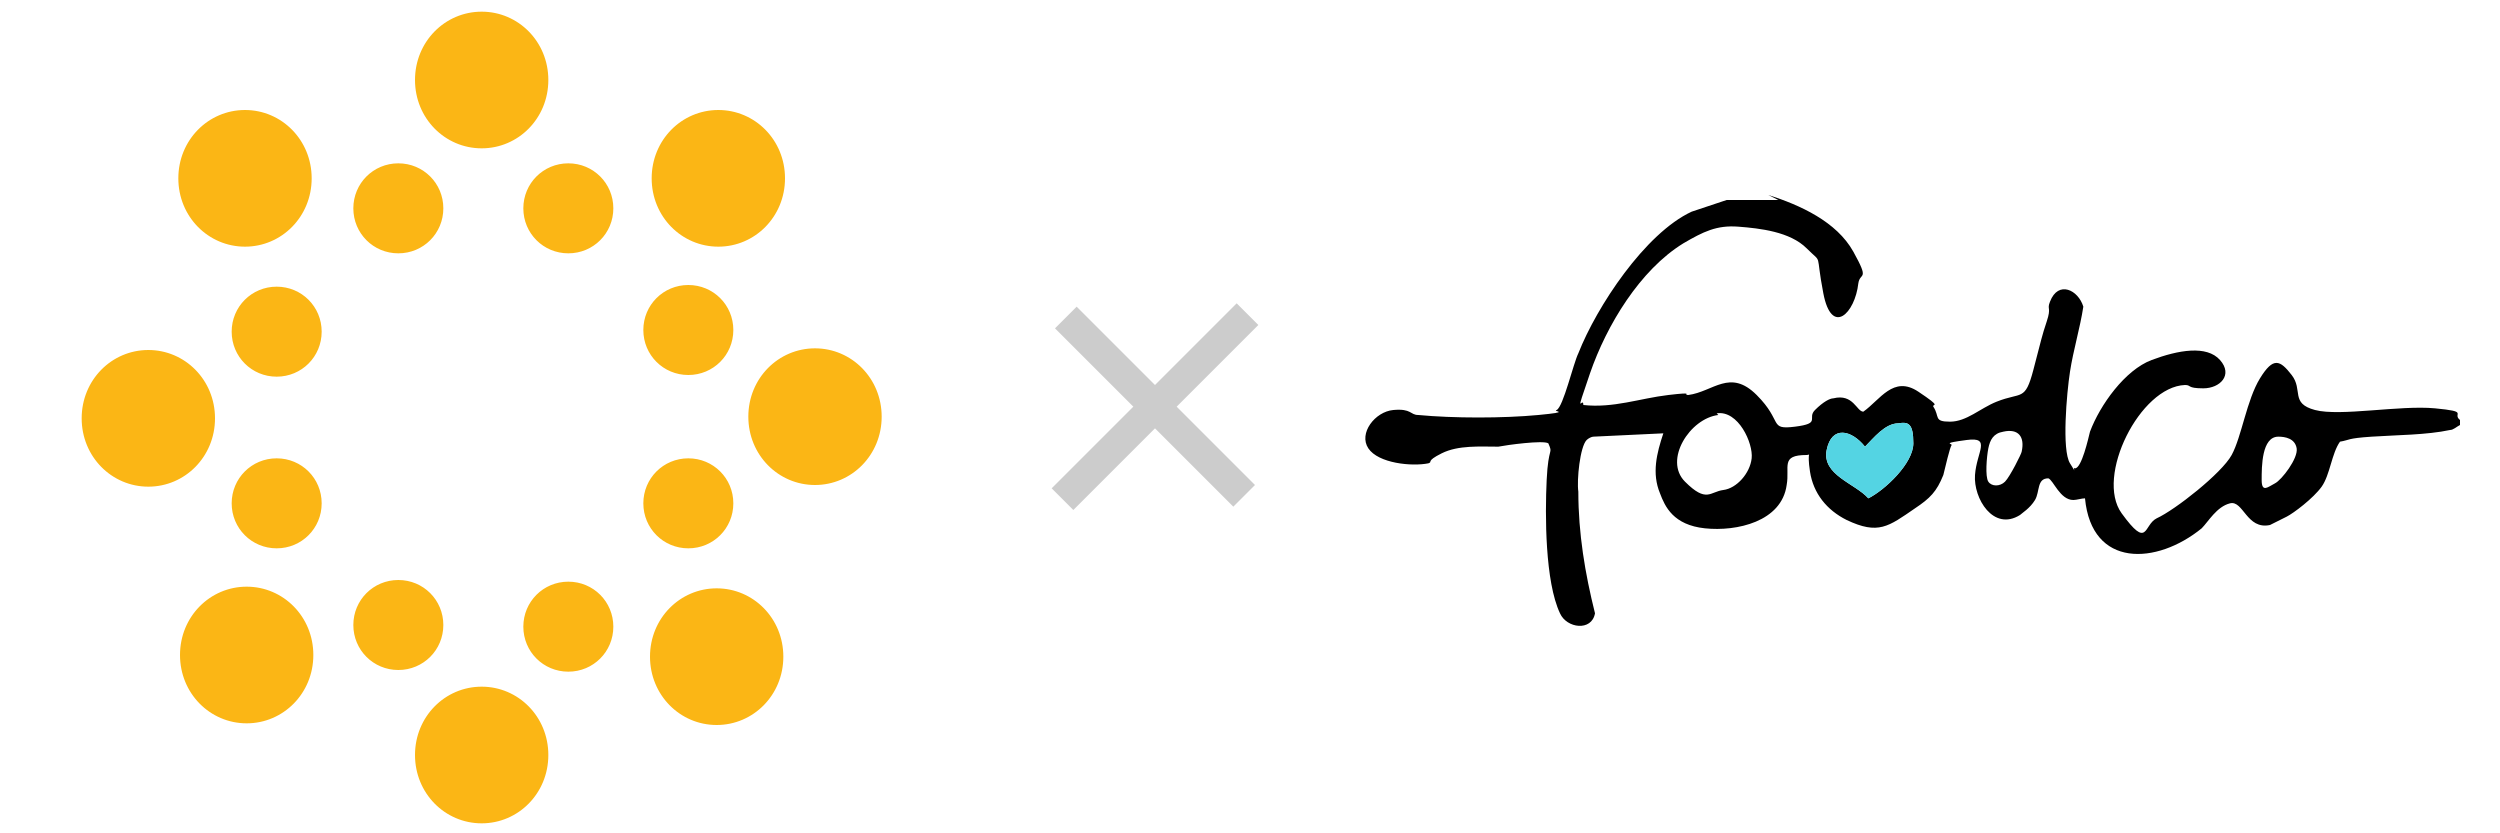
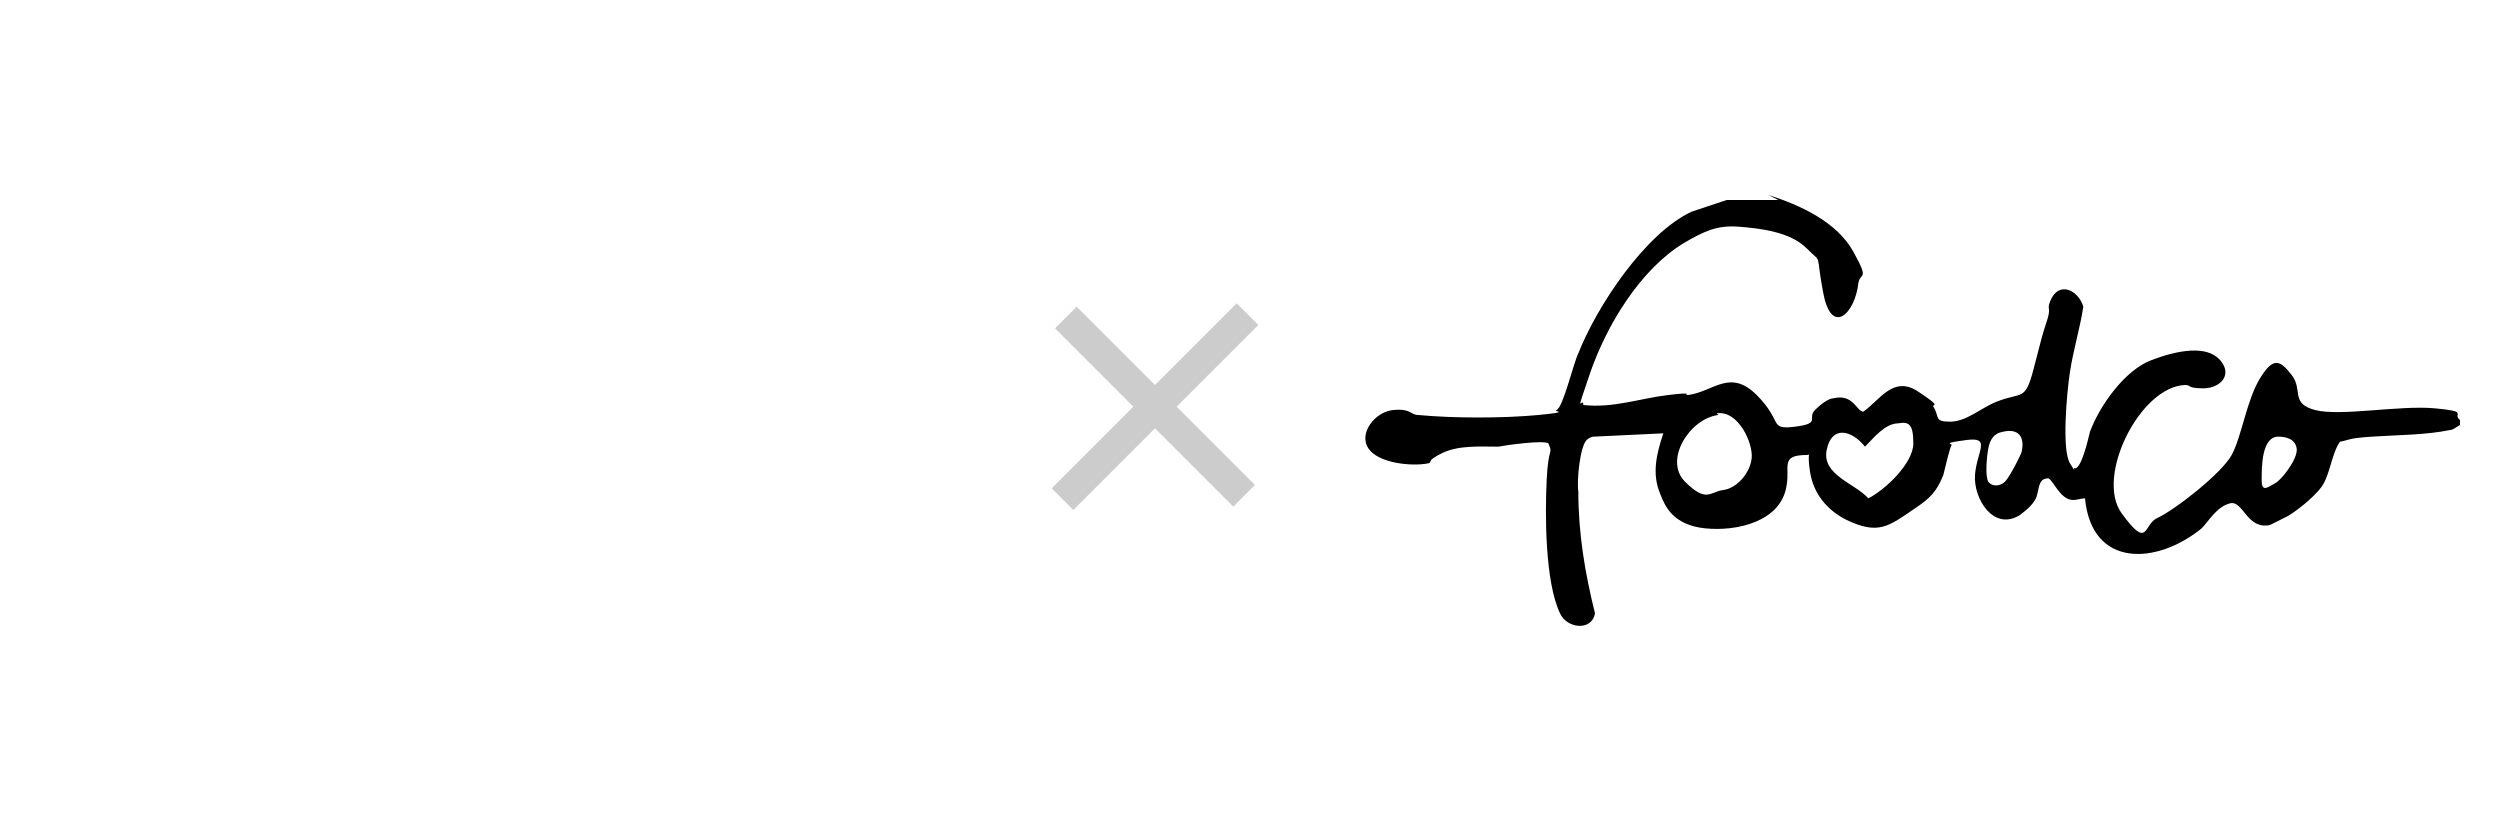
<svg xmlns="http://www.w3.org/2000/svg" id="Layer_1" version="1.1" viewBox="0 0 150 50">
  <defs>
    <style>
      .st0 {
        fill: #54d4e3;
      }

      .st1 {
        fill: #ccc;
      }

      .st2 {
        fill: #fbb615;
      }
    </style>
  </defs>
  <g id="Layer_11">
-     <path class="st2" d="M24.9,45.3c0,2.3,1.8,4.1,4,4.1s4-1.8,4-4.1-1.8-4.1-4-4.1-4,1.8-4,4.1M39,39.4c0,2.3,1.8,4.1,4,4.1s4-1.8,4-4.1-1.8-4.1-4-4.1-4,1.8-4,4.1M10.8,39.3c0,2.3,1.8,4.1,4,4.1s4-1.8,4-4.1-1.8-4.1-4-4.1-4,1.8-4,4.1M31.4,37.6c0,1.5,1.2,2.7,2.7,2.7s2.7-1.2,2.7-2.7-1.2-2.7-2.7-2.7-2.7,1.2-2.7,2.7M21.2,37.5c0,1.5,1.2,2.7,2.7,2.7s2.7-1.2,2.7-2.7-1.2-2.7-2.7-2.7-2.7,1.2-2.7,2.7M13.9,30.2c0,1.5,1.2,2.7,2.7,2.7s2.7-1.2,2.7-2.7-1.2-2.7-2.7-2.7-2.7,1.2-2.7,2.7M38.6,30.2c0,1.5,1.2,2.7,2.7,2.7s2.7-1.2,2.7-2.7-1.2-2.7-2.7-2.7-2.7,1.2-2.7,2.7M4.9,25.1c0,2.3,1.8,4.1,4,4.1s4-1.8,4-4.1-1.8-4.1-4-4.1-4,1.8-4,4.1M44.9,25c0,2.3,1.8,4.1,4,4.1s4-1.8,4-4.1-1.8-4.1-4-4.1-4,1.8-4,4.1M13.9,19.9c0,1.5,1.2,2.7,2.7,2.7s2.7-1.2,2.7-2.7-1.2-2.7-2.7-2.7-2.7,1.2-2.7,2.7M38.6,19.8c0,1.5,1.2,2.7,2.7,2.7s2.7-1.2,2.7-2.7-1.2-2.7-2.7-2.7-2.7,1.2-2.7,2.7M21.2,12.5c0,1.5,1.2,2.7,2.7,2.7s2.7-1.2,2.7-2.7-1.2-2.7-2.7-2.7-2.7,1.2-2.7,2.7M31.4,12.5c0,1.5,1.2,2.7,2.7,2.7s2.7-1.2,2.7-2.7-1.2-2.7-2.7-2.7-2.7,1.2-2.7,2.7M10.7,10.7c0,2.3,1.8,4.1,4,4.1s4-1.8,4-4.1-1.8-4.1-4-4.1-4,1.8-4,4.1M39.1,10.7c0,2.3,1.8,4.1,4,4.1s4-1.8,4-4.1-1.8-4.1-4-4.1-4,1.8-4,4.1M24.9,4.8c0,2.3,1.8,4.1,4,4.1s4-1.8,4-4.1-1.8-4.1-4-4.1-4,1.8-4,4.1" />
    <path class="st1" d="M75.5,19.5l-4.9,4.9,4.7,4.7-1.3,1.3-4.7-4.7-4.9,4.9-1.3-1.3,4.9-4.9-4.7-4.7,1.3-1.3,4.7,4.7,4.9-4.9s1.3,1.3,1.3,1.3Z" />
  </g>
  <path d="M106.1,11.7c1.9.6,4.1,1.6,5.1,3.4s.4,1.2.3,1.9c-.2,1.8-1.6,3.2-2.1.6s0-1.7-1-2.7-2.8-1.2-4.1-1.3-2.1.3-3.3,1c-2.6,1.6-4.6,4.9-5.6,7.8s-.4,1.3-.4,1.9c1.8.2,3.4-.4,5.1-.6s.8,0,1.2,0c1.5-.2,2.5-1.6,4.1,0s.7,2.1,2.3,1.9.7-.5,1.2-1,.9-.7,1.1-.7c1.2-.3,1.4.8,1.8.8,1-.7,1.8-2.2,3.3-1.2s.8.7.9.9c.4.6,0,.9,1,.9s1.8-.8,2.8-1.2c1.5-.6,1.7,0,2.2-1.9s.5-2,.8-2.9,0-.7.2-1.2c.5-1.3,1.7-.7,2,.3-.2,1.3-.6,2.6-.8,3.9s-.5,4.7,0,5.5.1.2.3.3c.4,0,.8-1.8.9-2.2.6-1.6,2.1-3.7,3.7-4.3s3.3-.9,4.1,0,0,1.7-1,1.7-.7-.2-1.1-.2c-2.7.1-5.4,5.5-3.8,7.7s1.3.7,2.1.3c1.1-.5,3.9-2.7,4.5-3.8s.9-3.3,1.7-4.6,1.2-1.1,1.9-.2-.1,1.7,1.4,2.1,5.1-.3,7.2-.1,1,.3,1.5.7v.3c-.2.1-.4.3-.6.3-1.4.3-3.2.3-4.7.4s-1.3.2-1.9.3c-.5.7-.6,2-1.1,2.7s-1.7,1.6-2.1,1.8-.8.4-1,.5c-1.4.3-1.6-1.5-2.4-1.3s-1.3,1.1-1.7,1.5c-2.7,2.2-6.6,2.4-7-1.8-.2,0-.5.1-.7.1-.8,0-1.2-1.2-1.5-1.3-.7,0-.5.8-.8,1.3s-.8.8-.9.9c-1.6,1-2.8-1-2.7-2.4s1-2.3-.5-2.1-.9.2-.9.3c-.1.1-.4,1.4-.5,1.8-.4,1-.8,1.4-1.7,2-1.6,1.1-2.2,1.6-4.1.7-1.2-.6-2-1.6-2.2-2.9s.1-1-.2-1c-1.6,0-1,.7-1.2,1.8-.3,2.2-3,2.8-4.9,2.6s-2.4-1.3-2.7-2.1c-.5-1.2-.2-2.4.2-3.6l-4.2.2c-.1,0-.3.1-.4.2-.4.4-.6,2.4-.5,3.1,0,2.5.4,4.9,1,7.3-.2,1.1-1.7.9-2.1,0-.9-1.9-.9-5.9-.8-8s.4-1.5.1-2.2c-.3-.2-2.5.1-3,.2-1.1,0-2.4-.1-3.4.4s-.5.5-.8.6c-1,.2-3,0-3.6-.9s.4-2.2,1.5-2.3,1,.3,1.5.3c2.1.2,5.1.2,7.2,0s.8-.2,1.1-.3c.4-.2,1-2.8,1.3-3.4,1.1-2.8,4-7.2,6.8-8.5l2.1-.7h3.1ZM103.1,24.9c-1.7.2-3.3,2.7-2,4s1.5.6,2.3.5,1.6-1,1.7-1.9-.8-2.9-2.1-2.7ZM113.9,25.4c-.8,0-1.5.9-2,1.4-.8-1-2-1.3-2.3.2s1.7,2,2.5,2.9c1-.5,2.7-2.1,2.7-3.3s-.3-1.3-.9-1.2ZM120.2,25.9c-.6.1-.8.5-.9,1s-.2,1.7,0,2,.7.3,1,0,1-1.7,1-1.8c.2-.9-.2-1.4-1.1-1.2ZM136.7,26.2c-1,0-1,1.8-1,2.6s.4.4.8.2,1.4-1.5,1.3-2.1-.7-.7-1.1-.7Z" />
-   <path class="st0" d="M113.9,25.4c-.8,0-1.5.9-2,1.4-.8-1-2-1.3-2.3.2s1.7,2,2.5,2.9c1-.5,2.7-2.1,2.7-3.3s-.3-1.3-.9-1.2Z" />
</svg>